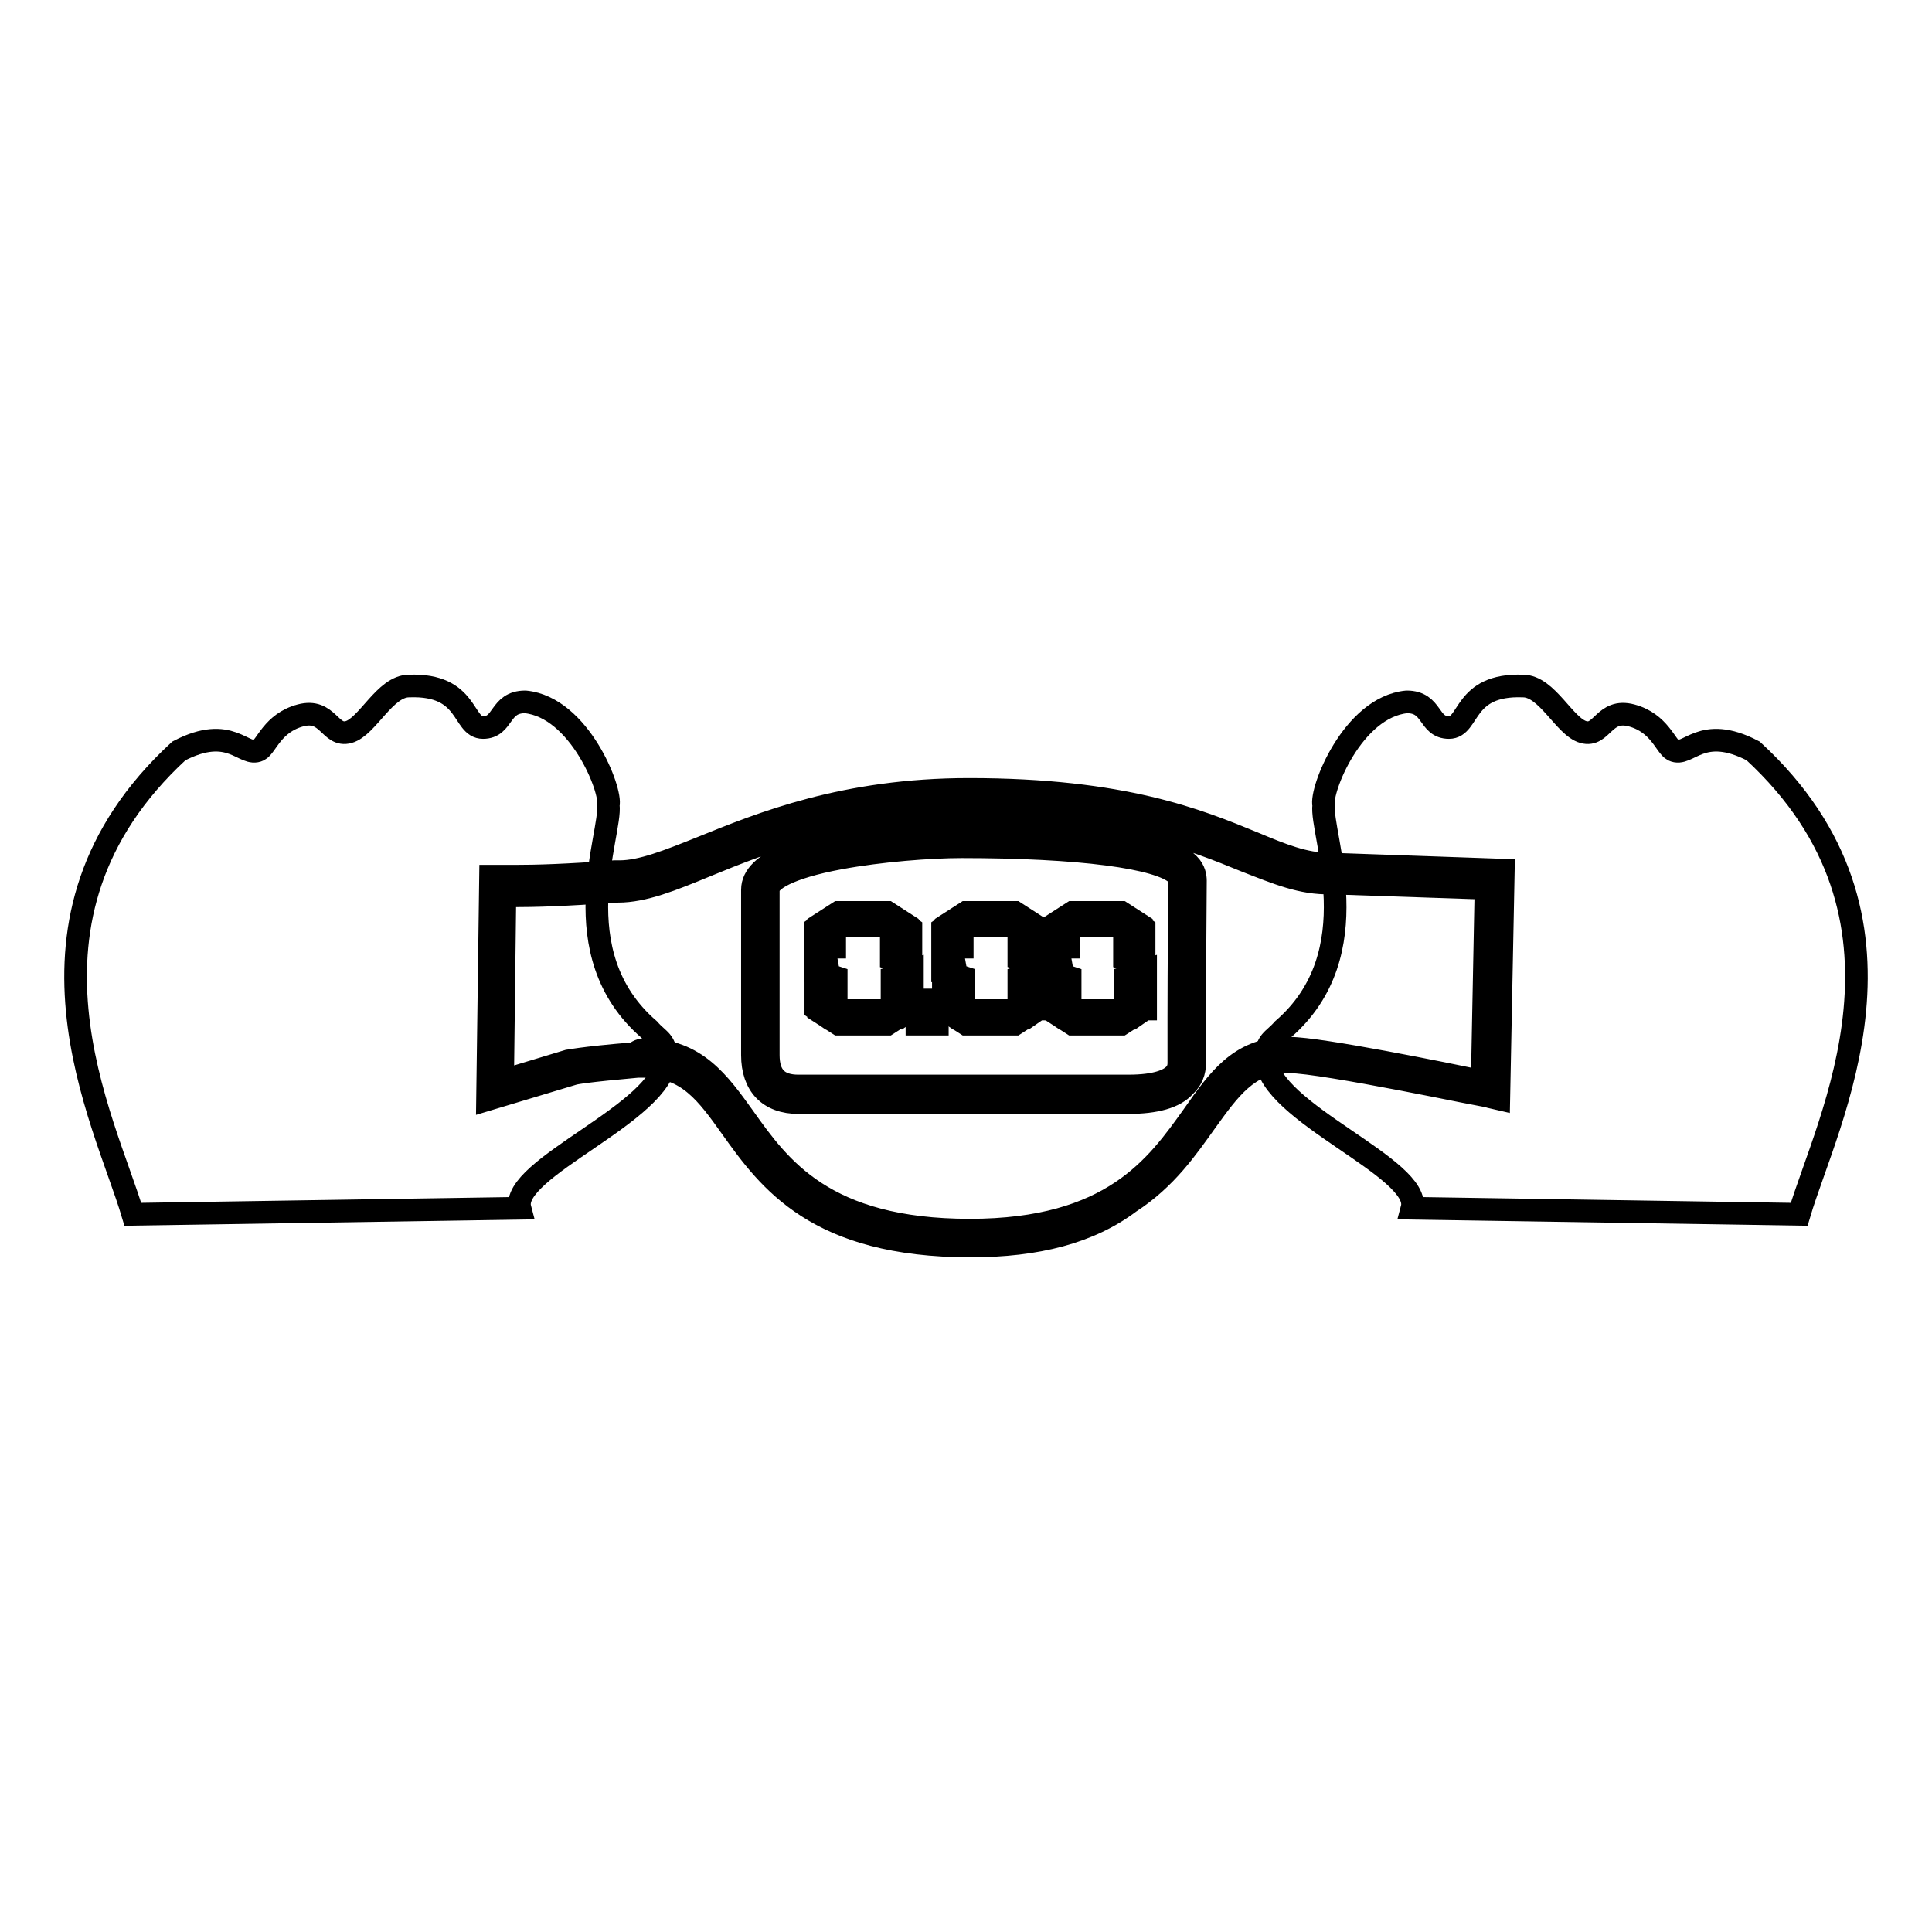
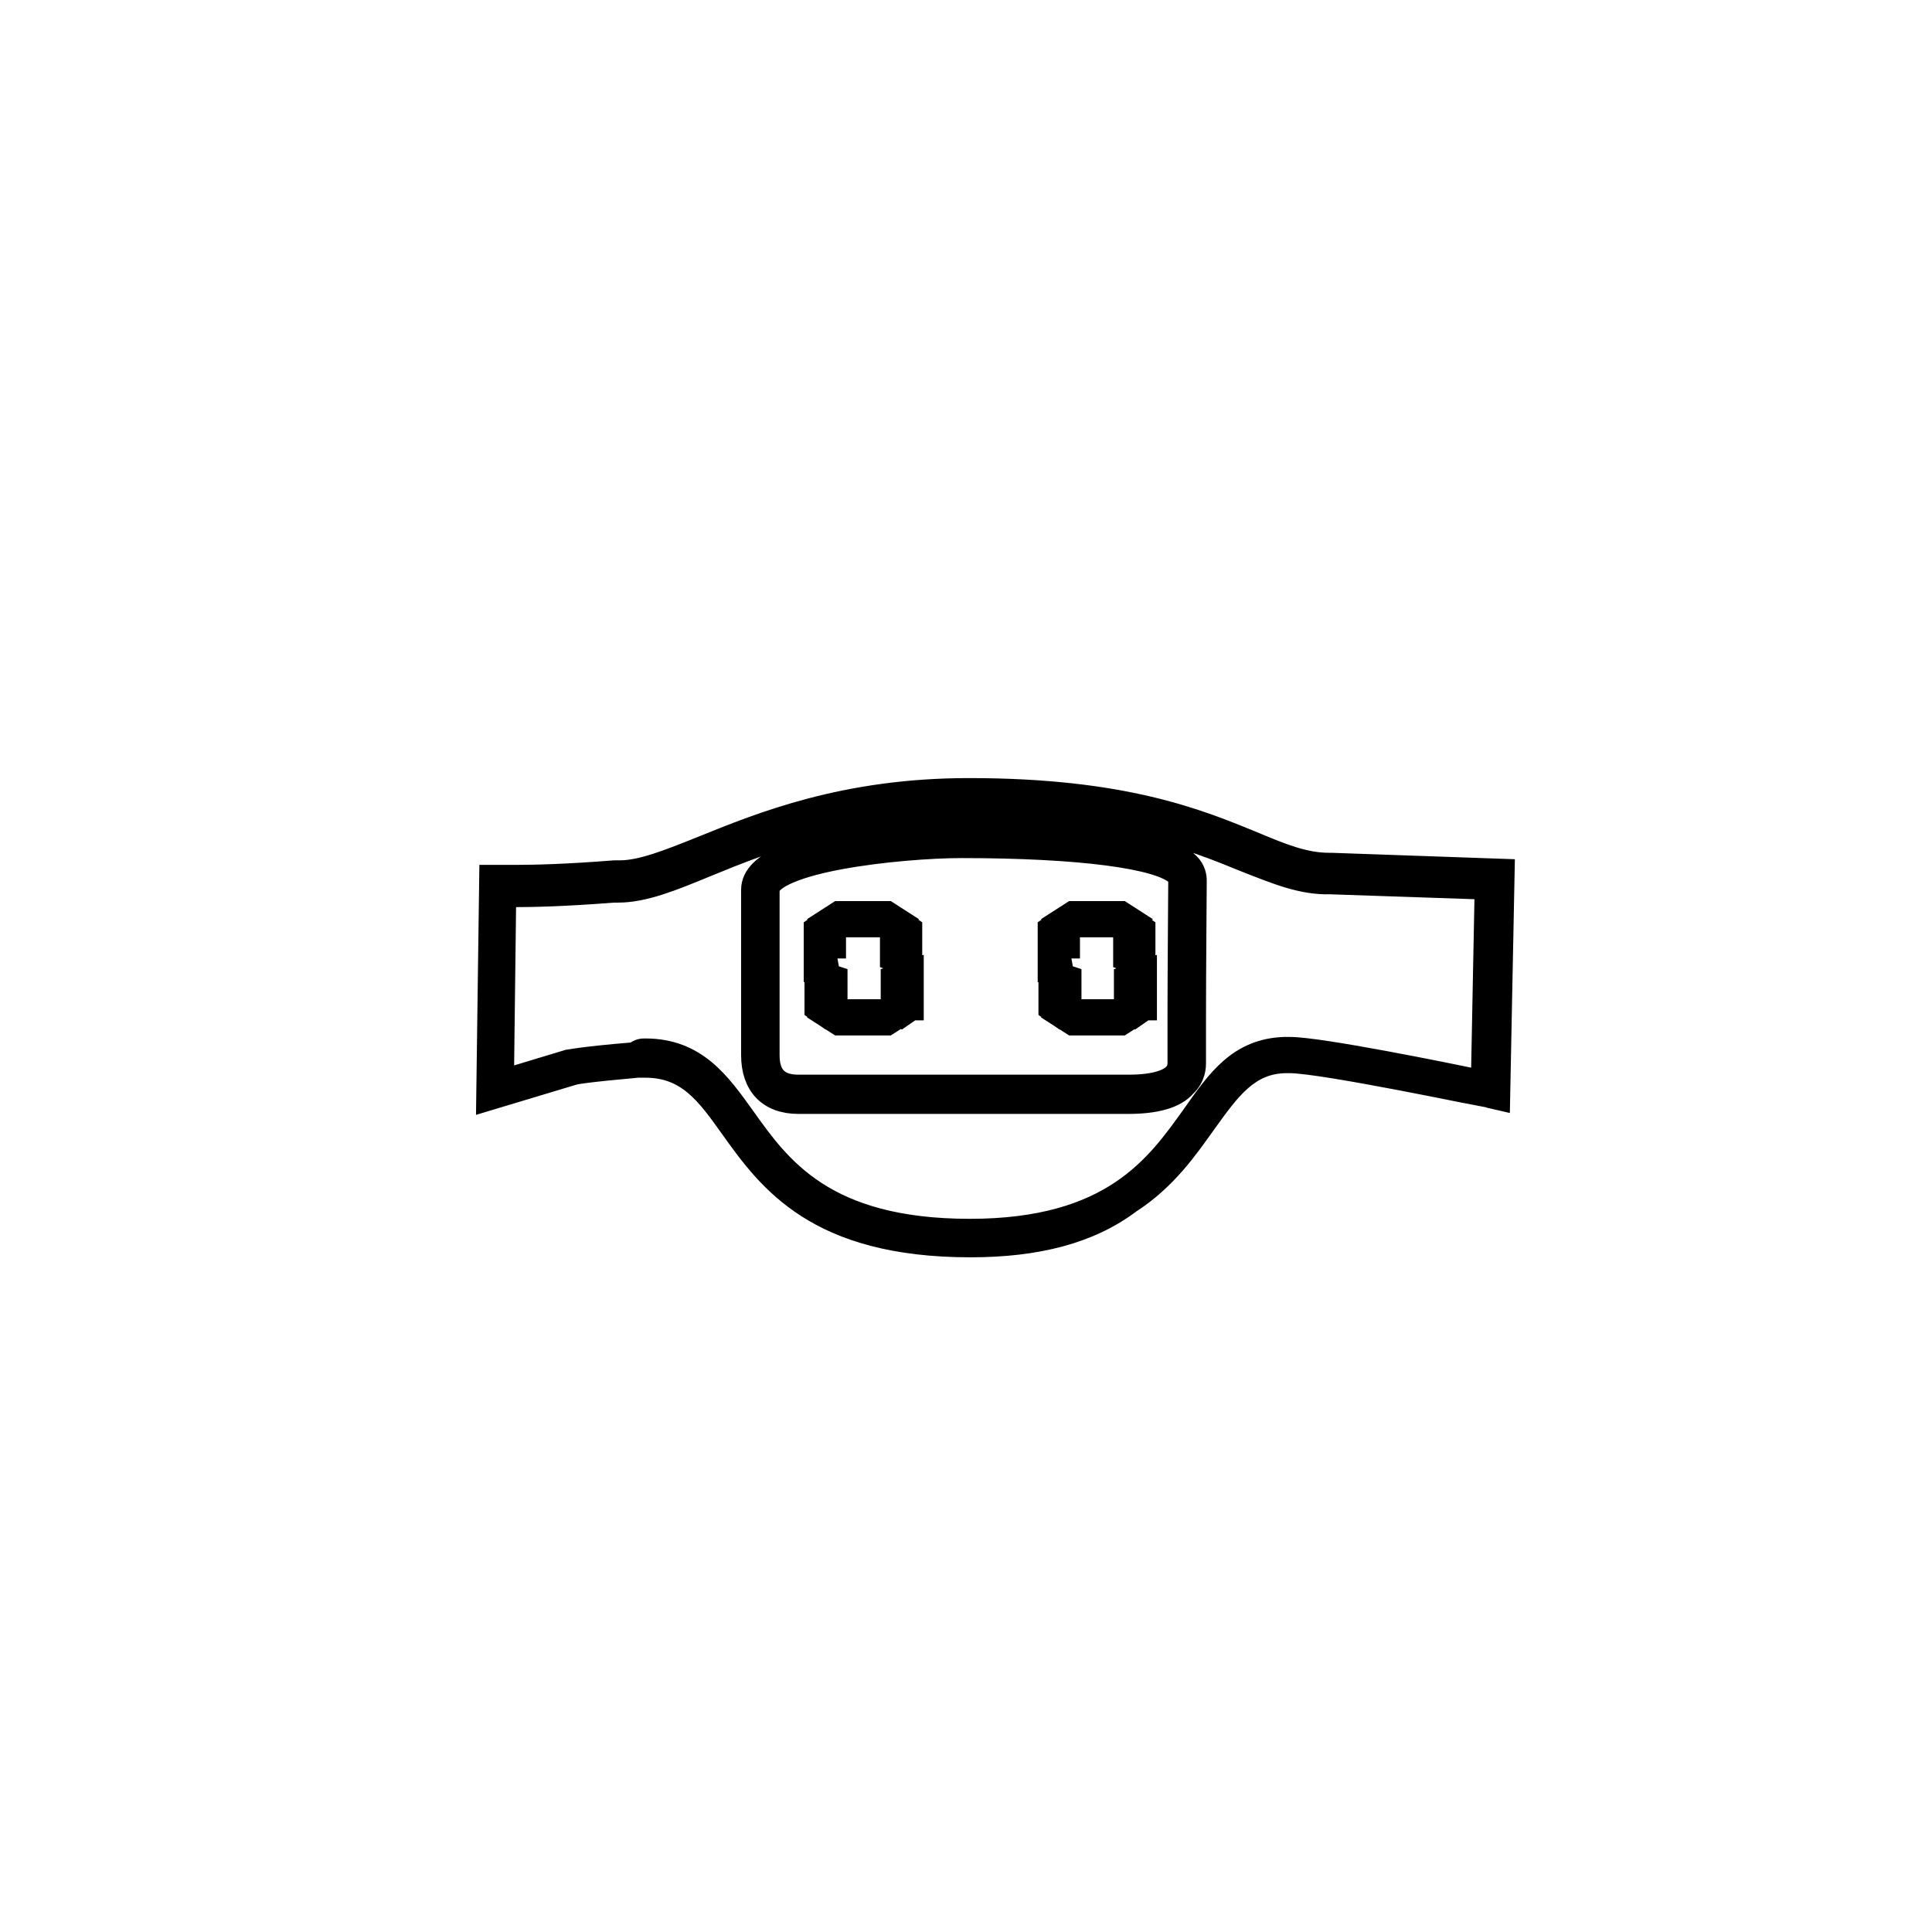
<svg xmlns="http://www.w3.org/2000/svg" version="1.1" x="0px" y="0px" viewBox="0 0 256 256" enable-background="new 0 0 256 256" xml:space="preserve">
  <g>
    <g>
-       <path stroke-width="3" fill-opacity="0" stroke="#000000" d="M17.6,160.9c-3.7-12.5-18-39.2,6.1-61.4c6.9-3.6,8.6,0.9,10.6-0.1c1-0.5,1.8-3.6,5.5-4.6c3.7-1,3.9,2.9,6.4,2.2s4.8-6.1,8-6.1c8-0.3,7,5.5,9.8,5.5c2.8,0,2.1-3.4,5.6-3.4c7.2,0.7,11.5,11.8,11,13.7c0.5,3.7-6.3,19.6,5.4,29.7c1.3,1.5,2.3,1.5,2.2,3.9c-0.2,7.1-20.7,14.5-19.3,19.8L17.6,160.9z" />
-       <path stroke-width="3" fill-opacity="0" stroke="#000000" d="M238.4,160.9c3.7-12.5,18-39.2-6.1-61.4c-6.9-3.6-8.6,0.9-10.6-0.1c-1-0.5-1.8-3.6-5.5-4.6c-3.7-1-3.9,2.9-6.4,2.2s-4.8-6.1-8-6.1c-8-0.3-7,5.5-9.8,5.5s-2.1-3.4-5.6-3.4c-7.2,0.7-11.5,11.8-11,13.7c-0.5,3.7,6.3,19.6-5.4,29.7c-1.3,1.5-2.3,1.5-2.2,3.9c0.2,7.1,20.7,14.5,19.3,19.8L238.4,160.9z" />
-       <path stroke-width="3" fill-opacity="0" stroke="#000000" d="M176.3,115.7c-9.9,0.2-16.2-9.9-48.1-9.9c-26.3,0-38.2,11.4-46.8,10.9c-10.6,0.8-15.4,0.5-15.4,0.5l-0.4,27l9.9-3c0,0,1.3-0.3,8.8-1c16.7-1.2,10.1,23.8,44.2,23.8c32.1,0,28-23.9,41.8-24.1c2.9-0.5,27.1,4.6,27.1,4.6l0.5-28L176.3,115.7z M149.5,145h-43.7c-2.4,0-5.1-1-5.1-5.2s0-21.9,0-21.9c0-5.1,18.7-6.7,26.6-6.7c8.8,0,30.2,0.5,30,5.6c0,2.7-0.2,23.4-0.2,24.1C157.2,141.5,157.4,145,149.5,145z" />
      <path stroke-width="3" fill-opacity="0" stroke="#000000" d="M128.6,165.1c-20.4,0-26.7-8.7-31.7-15.7c-3.2-4.5-5.8-8.1-11.4-8.1c-0.3,0-0.7,0-1,0c-6.7,0.6-8.4,0.9-8.6,1l-11.3,3.4l0.4-29.6l1.1,0c0,0,0.8,0,2.3,0c2.5,0,6.7-0.1,13-0.6h0.1h0.1c0.2,0,0.3,0,0.5,0c2.9,0,6.4-1.4,10.9-3.2c7.9-3.2,18.9-7.7,35.4-7.7c20.5,0,30.4,4.1,37.7,7.1c3.8,1.6,6.8,2.8,10,2.8c0.1,0,0.2,0,0.3,0h0h0l22.8,0.8l-0.6,30.3l-1.3-0.3c-0.2,0-22-4.6-26.4-4.6c-0.2,0-0.3,0-0.4,0l-0.2,0c-4.9,0.1-7.4,3.6-10.5,7.9c-2.5,3.5-5.3,7.6-10.1,10.7C144.4,163.3,137.4,165.1,128.6,165.1z M85.5,139.1c6.7,0,9.8,4.4,13.1,9c4.7,6.6,10.6,14.9,29.9,14.9c18.9,0,24.8-8.5,29.6-15.2c3.3-4.7,6.1-8.7,12.1-8.9c0.2,0,0.4,0,0.7,0c4,0,20.7,3.4,25.5,4.4l0.5-25.6l-20.6-0.7c-3.8,0.1-7.1-1.3-11.2-2.9c-7.1-2.9-16.8-6.9-36.9-6.9c-16.1,0-26.8,4.3-34.6,7.5c-4.6,1.9-8.3,3.4-11.7,3.4c-0.2,0-0.4,0-0.6,0c-6.3,0.5-10.6,0.6-13.1,0.6c-0.5,0-1,0-1.3,0l-0.3,24.5l8.6-2.6c0.1,0,1.6-0.4,8.9-1C84.7,139.1,85.1,139.1,85.5,139.1z M149.5,146.1h-43.7c-3.9,0-6.1-2.3-6.1-6.3v-21.9c0-7.6,27.5-7.8,27.7-7.8c11.8,0,26.6,0.8,30.1,4.4c0.8,0.8,0.9,1.7,0.9,2.2c0,1.9-0.1,11.7-0.1,18.2c0,3.2,0,5.7,0,5.9v0c0,0.5,0,1.9-1.3,3.1C155.7,145.4,153.1,146.1,149.5,146.1z M127.4,112.2c-4.1,0-10.7,0.5-16.1,1.5c-7,1.3-9.5,3-9.5,4.2v21.9c0,2.8,1.3,4.1,4,4.1h43.7c3.8,0,5.4-0.8,6.1-1.5c0.6-0.6,0.6-1.3,0.6-1.6v0c0-0.2,0-2.6,0-6c0-6.5,0.1-16.4,0.1-18.2v0c0-0.1,0-0.4-0.3-0.7C153.7,113.6,143,112.2,127.4,112.2z" />
      <path stroke-width="3" fill-opacity="0" stroke="#000000" d="M110.7,127l-2.7,1V123l1.3-0.9l1.3,0.9V127z M110.7,133.7l-1.3,0.9l-1.3-0.9v-5.1l2.7,0.9V133.7z M119,121.8l-1.4,0.9h-6.5l-1.4-0.9l1.4-0.9h6.5L119,121.8z M119,134.8l-1.4,0.9h-6.5l-1.4-0.9l1.4-0.9h6.5L119,134.8z M120.8,128.1l-2.7-1V123l1.3-0.9l1.3,0.9V128.1z M120.8,133.7l-1.3,0.9l-1.3-0.9v-4.2l2.7-0.9V133.7z" />
-       <path stroke-width="3" fill-opacity="0" stroke="#000000" d="M124.2,135.7h-2.7v-3.2h2.7V135.7z" />
-       <path stroke-width="3" fill-opacity="0" stroke="#000000" d="M127.6,127l-2.7,1V123l1.3-0.9l1.3,0.9V127L127.6,127z M127.6,133.7l-1.3,0.9l-1.3-0.9v-5.1l2.7,0.9V133.7L127.6,133.7z M135.9,121.8l-1.4,0.9H128l-1.4-0.9l1.4-0.9h6.5L135.9,121.8z M135.9,134.8l-1.4,0.9H128l-1.4-0.9l1.4-0.9h6.5L135.9,134.8z M137.6,128.1l-2.6-1V123l1.3-0.9l1.3,0.9L137.6,128.1L137.6,128.1z M137.6,133.7l-1.3,0.9l-1.3-0.9v-4.2l2.7-0.9V133.7L137.6,133.7z" />
      <path stroke-width="3" fill-opacity="0" stroke="#000000" d="M141.7,127l-2.7,1V123l1.3-0.9l1.3,0.9V127L141.7,127z M141.7,133.7l-1.3,0.9l-1.3-0.9v-5.1l2.7,0.9V133.7L141.7,133.7z M150,121.8l-1.4,0.9h-6.5l-1.4-0.9l1.4-0.9h6.5L150,121.8z M150,134.8l-1.4,0.9h-6.5l-1.4-0.9l1.4-0.9h6.5L150,134.8z M151.7,128.1l-2.7-1V123l1.3-0.9l1.3,0.9V128.1L151.7,128.1z M151.7,133.7l-1.3,0.9l-1.3-0.9v-4.2l2.7-0.9V133.7L151.7,133.7z" />
    </g>
  </g>
</svg>